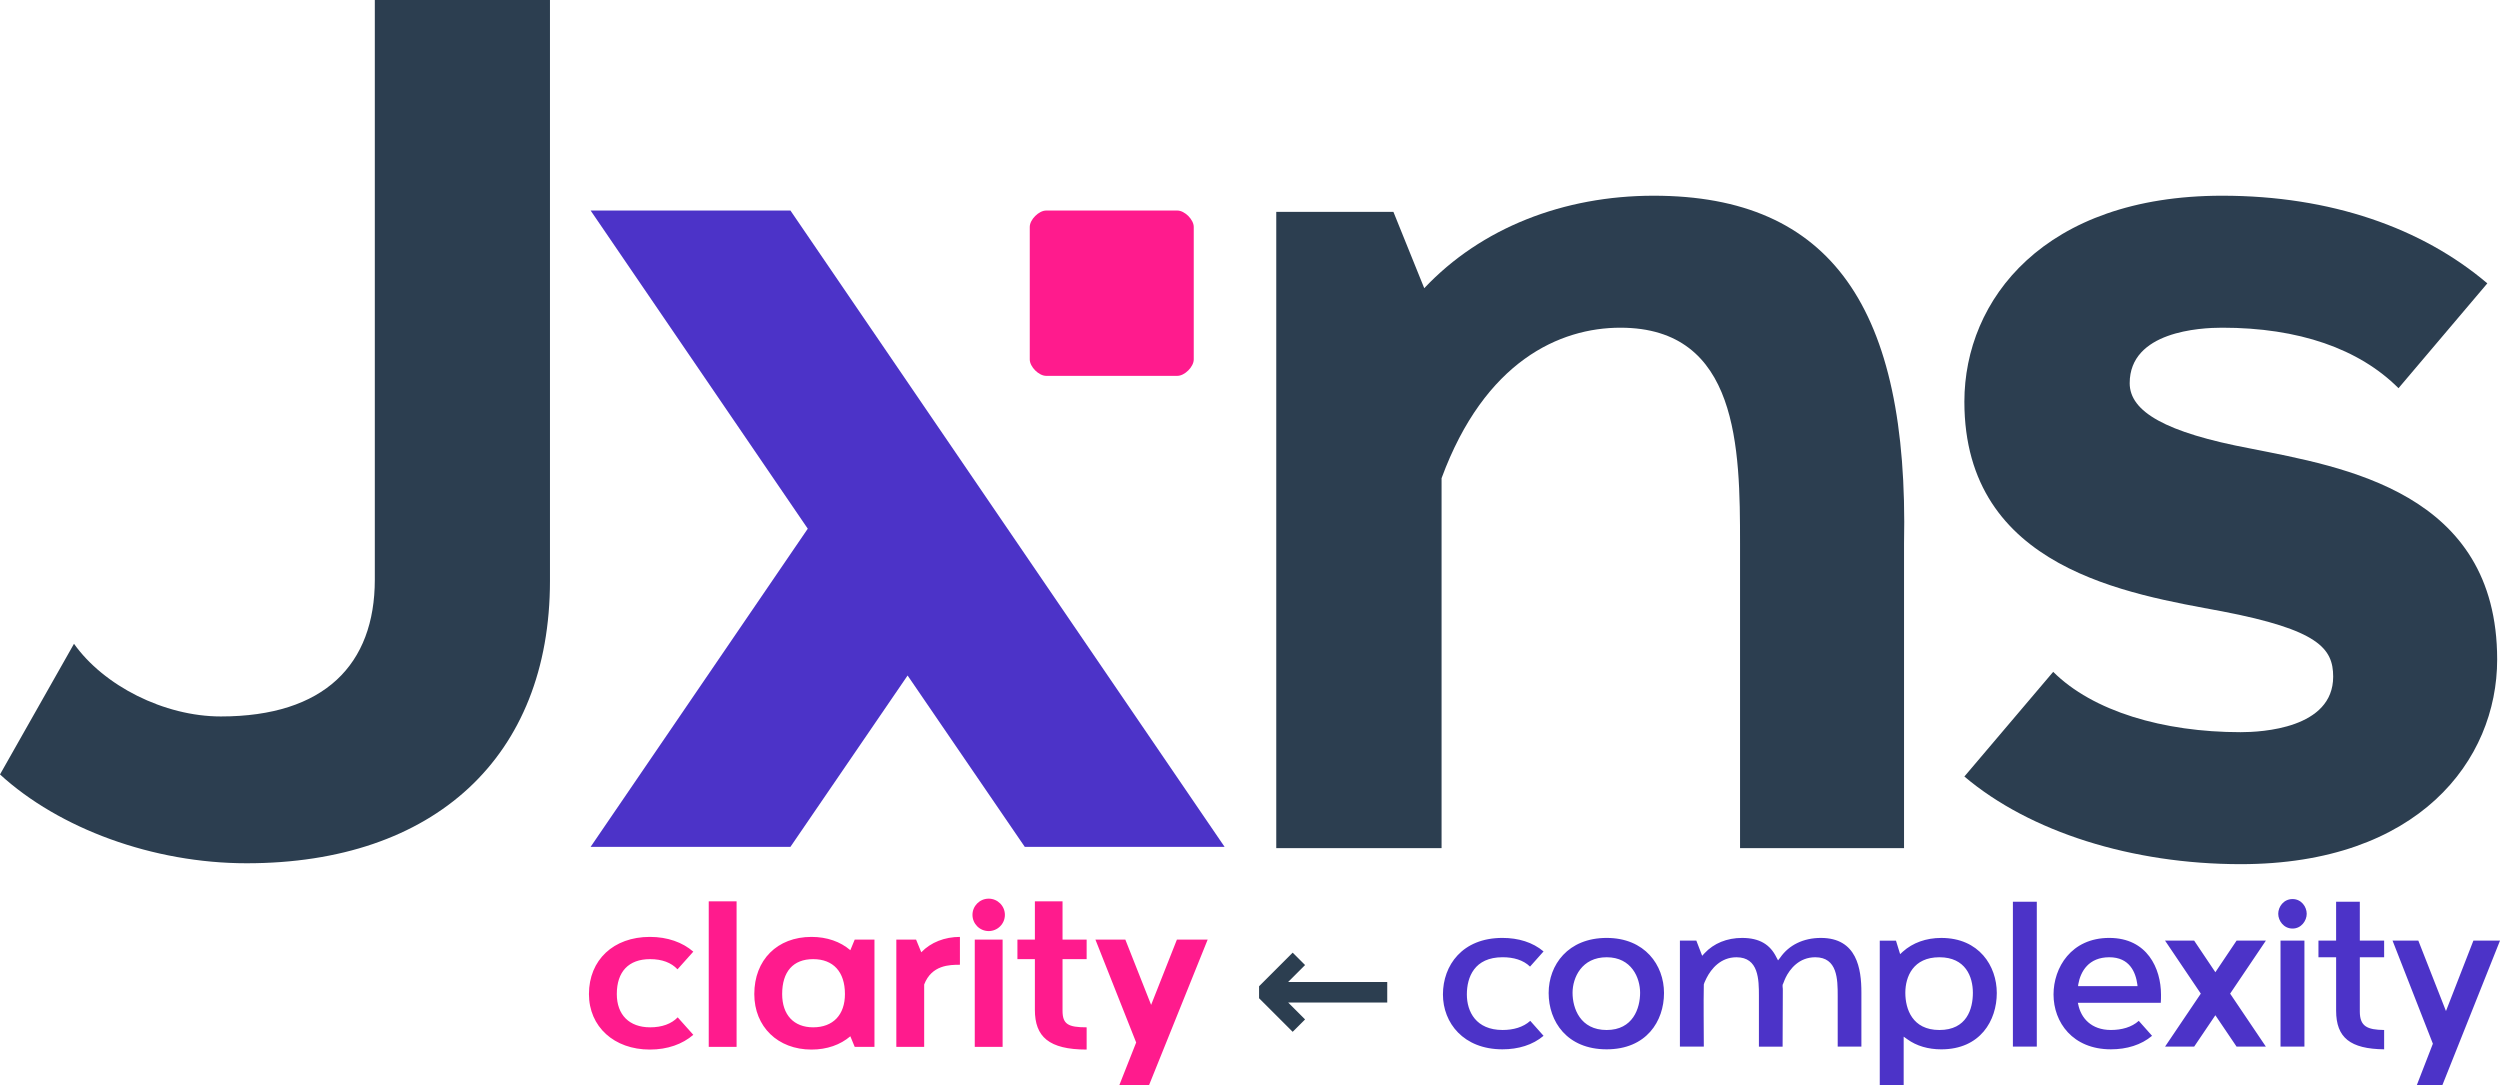
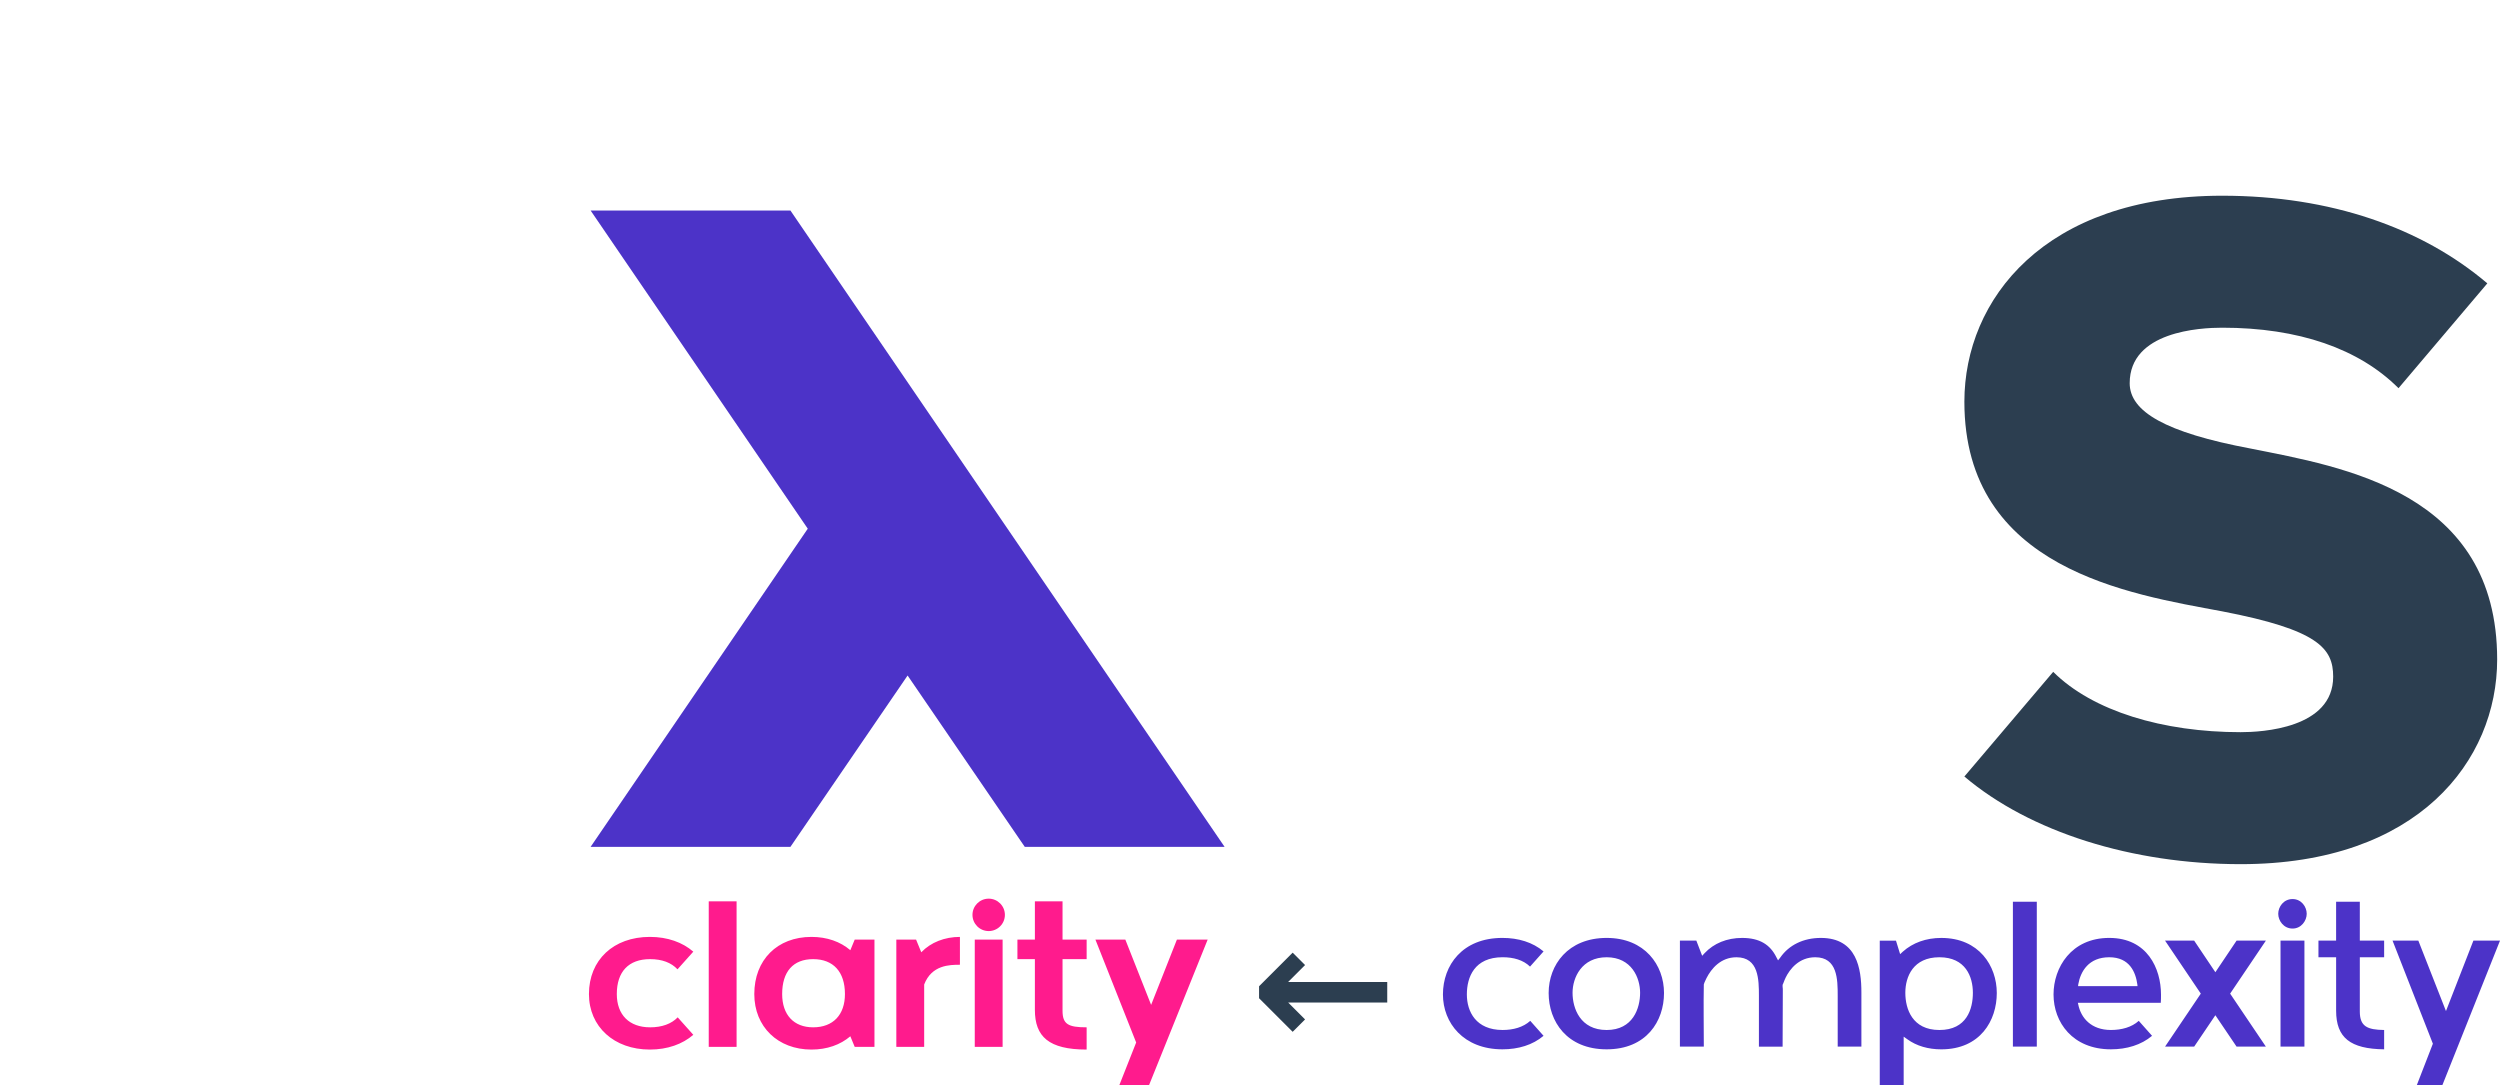
<svg xmlns="http://www.w3.org/2000/svg" width="175.051mm" height="76.006mm" viewBox="0 0 175.051 76.006" version="1.1" id="svg1">
  <defs id="defs1" />
  <g id="layer1" transform="translate(-17.98,-108.18)">
    <g id="g1">
      <g id="g11-6-6" transform="matrix(1.028,0,0,1.028,17.98,107.122)">
        <g id="g10-9-4" style="stroke-width:1;stroke-dasharray:none" transform="translate(0,1.029)">
          <g id="g9-3-3" style="stroke-width:1;stroke-dasharray:none">
            <g id="hwRMJdUA_origin-1-1" style="stroke-width:1;stroke-dasharray:none">
-               <path id="shapepath_hwRMJdUA-9-4" d="M 37.46,39.56 V 0 H 25.53 v 39.48 c 0,5.79 -3.44,9.32 -10.49,9.32 -3.87,0 -7.98,-2.1 -10,-4.95 L 0,52.75 c 4.03,3.69 10.42,6.05 16.8,6.05 12.77,0 20.66,-7.23 20.66,-19.24 z" filter="" style="fill:#2c3e50;stroke:none;stroke-width:1;stroke-dasharray:none" />
-             </g>
+               </g>
          </g>
        </g>
      </g>
      <g id="g14-4-9" transform="matrix(1.028,0,0,1.028,17.98,107.122)">
        <g id="SrkjGtLT-7-2" transform="translate(40.23,15.37)">
          <defs id="defs11-8-0" />
          <g id="g13-4-6">
            <g id="g12-5-8">
              <g id="SrkjGtLT_origin-0-9">
                <path id="shapepath_SrkjGtLT-3-2" d="m 0,43.34 h 13.61 l 7.98,-11.67 7.98,11.67 H 43.18 L 13.61,0 H 0 l 14.79,21.67 z" filter="" style="fill:#4c33c8;stroke:none" />
              </g>
            </g>
          </g>
        </g>
      </g>
      <g id="g17-6-6" transform="matrix(1.028,0,0,1.028,17.98,107.122)">
        <g id="BgVk5hHe-1-6" transform="translate(70.14,15.37)">
          <defs id="defs14-0-4" />
          <g id="g16-6-9">
            <g id="g15-3-5">
              <g id="BgVk5hHe_origin-2-0">
-                 <path id="shapepath_BgVk5hHe-0-4" d="m 1.117,11.26 h 8.936 c 0.5,0 1.117,-0.617 1.117,-1.117 V 1.117 C 11.17,0.617 10.553,0 10.053,0 H 1.117 C 0.617,0 0,0.617 0,1.117 v 9.026 c 0,0.5 0.617,1.117 1.117,1.117 z" filter="" style="fill:#ff1b8d;stroke:none" />
-               </g>
+                 </g>
            </g>
          </g>
        </g>
      </g>
      <g id="g20-6-8" transform="matrix(1.028,0,0,1.028,17.98,107.122)">
        <g id="EBRX4zYh-1-7" transform="translate(86.93,14.36)">
          <defs id="defs17-5-1" />
          <g id="g19-5-7">
            <g id="g18-4-2">
              <g id="EBRX4zYh_origin-7-7">
-                 <path id="shapepath_EBRX4zYh-6-2" d="M 11.26,44.44 V 19.24 C 14.2,11.26 19.32,8.99 23.44,8.99 c 8.06,0 8.15,8.23 8.15,14.7 V 44.44 H 42.76 V 23.69 C 43.09,7.65 37.8,0 25.71,0 19.58,0 13.95,2.19 10.08,6.3 L 7.98,1.1 H 0 v 43.34 z" filter="" style="fill:#2c3e50;stroke:none" />
-               </g>
+                 </g>
            </g>
          </g>
        </g>
      </g>
      <g id="g23-5-2" transform="matrix(1.028,0,0,1.028,17.98,107.122)">
        <g id="RHrPA5Lh-6-6" transform="translate(133.8,14.36)">
          <defs id="defs20-9-1" />
          <g id="g22-3-0">
            <g id="g21-7-6">
              <g id="RHrPA5Lh_origin-4-1">
                <path id="shapepath_RHrPA5Lh-5-5" d="m 19.49,17.22 c -5.8,-1.09 -8.23,-2.52 -8.23,-4.45 0,-3.53 4.79,-3.78 6.3,-3.78 5.21,0 9.32,1.43 12.01,4.12 L 35.62,5.97 C 31.17,2.19 24.95,0 17.56,0 5.46,0 0,7.06 0,14.03 c 0,11.42 11.26,13.1 17.56,14.28 6.55,1.26 7.56,2.52 7.56,4.45 0,3.53 -4.87,3.78 -6.3,3.78 -5.29,0 -10.08,-1.43 -12.77,-4.11 L 0,39.56 c 4.46,3.78 11.43,5.97 18.82,5.97 12.09,0 17.47,-7.06 17.47,-13.94 0,-11.43 -10.5,-13.11 -16.8,-14.37 z" filter="" style="fill:#2c3e50;stroke:none" />
              </g>
            </g>
          </g>
        </g>
      </g>
      <path style="font-weight:bold;font-size:16.73px;font-family:'Meta Link';-inkscape-font-specification:'Meta Link Bold';letter-spacing:0.523px;fill:#ff1b8d;stroke-width:0.91" d="m 63.498,180.113 c -1.455,0 -2.329,-0.873 -2.329,-2.329 0,-1.572 0.83,-2.445 2.329,-2.445 0.844,0 1.485,0.247 1.921,0.713 l 1.106,-1.237 c -0.757,-0.655 -1.805,-1.033 -3.042,-1.033 -2.547,0 -4.265,1.616 -4.265,4.003 0,2.285 1.761,3.886 4.265,3.886 1.237,0 2.285,-0.378 3.042,-1.033 l -1.092,-1.223 c -0.437,0.451 -1.092,0.699 -1.936,0.699 z m 6.058,1.368 V 171.293 h -1.95 v 10.188 z m 8.271,-7.51 -0.306,0.742 c -0.699,-0.597 -1.63,-0.931 -2.722,-0.931 -2.402,0 -4.003,1.616 -4.003,4.003 0,2.285 1.645,3.886 4.003,3.886 1.092,0 2.023,-0.335 2.722,-0.931 l 0.306,0.742 h 1.383 v -7.51 z m -2.911,6.142 c -1.354,0 -2.169,-0.873 -2.169,-2.329 0,-1.572 0.771,-2.445 2.169,-2.445 1.412,0 2.227,0.888 2.227,2.445 0,1.455 -0.83,2.329 -2.227,2.329 z m 7.572,-5.254 -0.364,-0.888 h -1.383 v 7.51 h 1.95 v -4.366 c 0.524,-1.368 1.776,-1.383 2.503,-1.383 v -1.95 c -1.062,0 -2.038,0.378 -2.707,1.077 z m 5.695,6.622 v -7.51 h -1.95 v 7.51 z m -0.975,-8.107 c 0.626,0 1.135,-0.509 1.135,-1.135 0,-0.626 -0.509,-1.135 -1.135,-1.135 -0.626,0 -1.135,0.509 -1.135,1.135 0,0.626 0.509,1.135 1.135,1.135 z m 2.012,0.597 v 1.368 h 1.223 v 3.551 c 0,1.878 0.975,2.78 3.624,2.78 v -1.557 c -1.295,0 -1.688,-0.218 -1.688,-1.164 v -3.61 h 1.688 v -1.368 h -1.688 v -2.678 h -1.936 v 2.678 z m 5.462,0 2.853,7.205 -1.179,2.984 h 2.081 l 4.104,-10.188 h -2.154 l -1.805,4.57 -1.805,-4.57 z" id="text81-9" aria-label="clarity" />
      <path d="m 125.129,179.66 c -0.495,0.451 -1.193,0.64 -1.936,0.64 -1.863,0 -2.503,-1.281 -2.503,-2.489 0,-1.208 0.524,-2.605 2.503,-2.605 0.757,0 1.441,0.189 1.921,0.655 l 0.946,-1.062 c -0.757,-0.64 -1.761,-0.946 -2.882,-0.946 -2.809,0 -4.163,1.921 -4.163,3.959 0,1.994 1.441,3.842 4.163,3.842 1.121,0 2.125,-0.306 2.882,-0.946 z m 1.288,-1.95 c 0,1.994 1.281,3.944 4.061,3.944 2.78,0 4.017,-1.965 4.017,-3.944 0,-1.95 -1.339,-3.857 -4.017,-3.857 -2.707,0 -4.061,1.892 -4.061,3.857 z m 4.061,2.591 c -1.848,0 -2.387,-1.514 -2.387,-2.605 0,-1.062 0.64,-2.489 2.387,-2.489 1.747,0 2.343,1.441 2.343,2.489 0,1.077 -0.495,2.605 -2.343,2.605 z m 5.13,-6.259 v 7.423 h 1.674 c 0,-1.441 -0.029,-2.896 0,-4.337 0,-0.015 0,-0.029 0.015,-0.058 0,-0.015 0.015,-0.029 0.015,-0.058 0.015,-0.029 0.044,-0.087 0.058,-0.131 0.044,-0.102 0.102,-0.204 0.102,-0.218 0.335,-0.655 0.99,-1.455 2.096,-1.455 1.557,0 1.572,1.557 1.572,2.707 v 3.551 h 1.659 c 0,-1.31 0.015,-2.634 0.015,-3.93 0,-0.087 0,-0.175 -0.015,-0.262 v -0.131 c 0.015,-0.029 0.015,-0.058 0.044,-0.102 l 0.102,-0.262 c 0.029,-0.044 0.044,-0.087 0.044,-0.102 0.32,-0.67 0.975,-1.47 2.096,-1.47 1.557,0 1.572,1.543 1.572,2.707 v 3.551 h 1.659 v -3.799 c 0,-1.645 -0.306,-3.813 -2.838,-3.813 -1.237,0 -2.241,0.509 -2.838,1.368 l -0.16,0.204 -0.116,-0.218 c -0.437,-0.888 -1.179,-1.354 -2.402,-1.354 -1.062,0 -1.979,0.378 -2.62,1.062 l -0.175,0.189 -0.408,-1.062 z m 13.994,10.145 h 1.674 v -3.42 l 0.247,0.175 c 0.655,0.48 1.485,0.713 2.387,0.713 2.736,0 3.886,-2.023 3.886,-3.944 0,-1.892 -1.237,-3.857 -3.886,-3.857 -1.062,0 -1.994,0.335 -2.693,0.961 l -0.189,0.175 -0.291,-0.946 h -1.135 z m 4.177,-3.886 c -1.907,0 -2.387,-1.485 -2.387,-2.605 0,-1.135 0.553,-2.489 2.387,-2.489 1.834,0 2.343,1.368 2.343,2.489 0,1.121 -0.422,2.605 -2.343,2.605 z m 5.145,1.164 h 1.674 v -10.145 h -1.674 z m 4.548,-3.071 h 5.807 c 0.015,-0.175 0.015,-0.378 0.015,-0.568 0,-1.834 -0.961,-3.973 -3.624,-3.973 -2.664,0 -3.901,2.081 -3.901,3.959 0,1.95 1.339,3.842 4.017,3.842 1.106,0 2.125,-0.306 2.882,-0.946 l -0.931,-1.048 c -0.495,0.451 -1.208,0.64 -1.95,0.64 -1.383,0 -2.096,-0.844 -2.285,-1.776 z m 0.015,-1.164 0.015,-0.131 c 0.16,-0.902 0.728,-1.892 2.169,-1.892 1.426,0 1.848,1.048 1.965,1.892 l 0.015,0.131 z m 8.594,0.524 -2.503,3.711 h 2.038 l 1.485,-2.198 1.485,2.198 h 2.052 l -2.503,-3.711 2.503,-3.711 h -2.052 l -1.485,2.212 -1.485,-2.212 h -2.038 z m 6.426,-4.556 c 0.611,0 0.99,-0.553 0.99,-1.033 0,-0.495 -0.378,-1.033 -0.99,-1.033 -0.626,0 -1.004,0.539 -1.004,1.033 0,0.48 0.378,1.033 1.004,1.033 z m -0.844,8.267 h 1.674 v -7.423 h -1.674 z m 2.656,-7.423 v 1.164 h 1.237 v 3.741 c 0,1.892 0.99,2.678 3.362,2.707 v -1.354 c -1.179,-0.015 -1.703,-0.247 -1.703,-1.295 v -3.799 h 1.703 v -1.164 h -1.703 v -2.722 H 181.555 v 2.722 z m 5.188,0 2.824,7.219 -1.135,2.925 h 1.79 l 4.046,-10.145 h -1.863 l -1.921,4.934 -1.936,-4.934 z" id="text81-9-7" style="font-weight:600;font-size:16.73px;font-family:'Meta Link';-inkscape-font-specification:'Meta Link Semi-Bold';letter-spacing:0.142px;fill:#4c33c8;fill-opacity:1;stroke-width:0.91" aria-label="complexity" />
      <path style="font-weight:600;font-size:14.095px;font-family:'Meta Link';-inkscape-font-specification:'Meta Link Semi-Bold';letter-spacing:0.272px;fill:#2c3e50;stroke-width:0.766" d="m 106.14,178.077 v -0.838 l 2.353,-2.353 0.868,0.868 -1.185,1.185 h 6.939 v 1.437 h -6.939 l 1.185,1.185 -0.868,0.868 z" id="text81-5-0" aria-label="←" />
    </g>
  </g>
</svg>